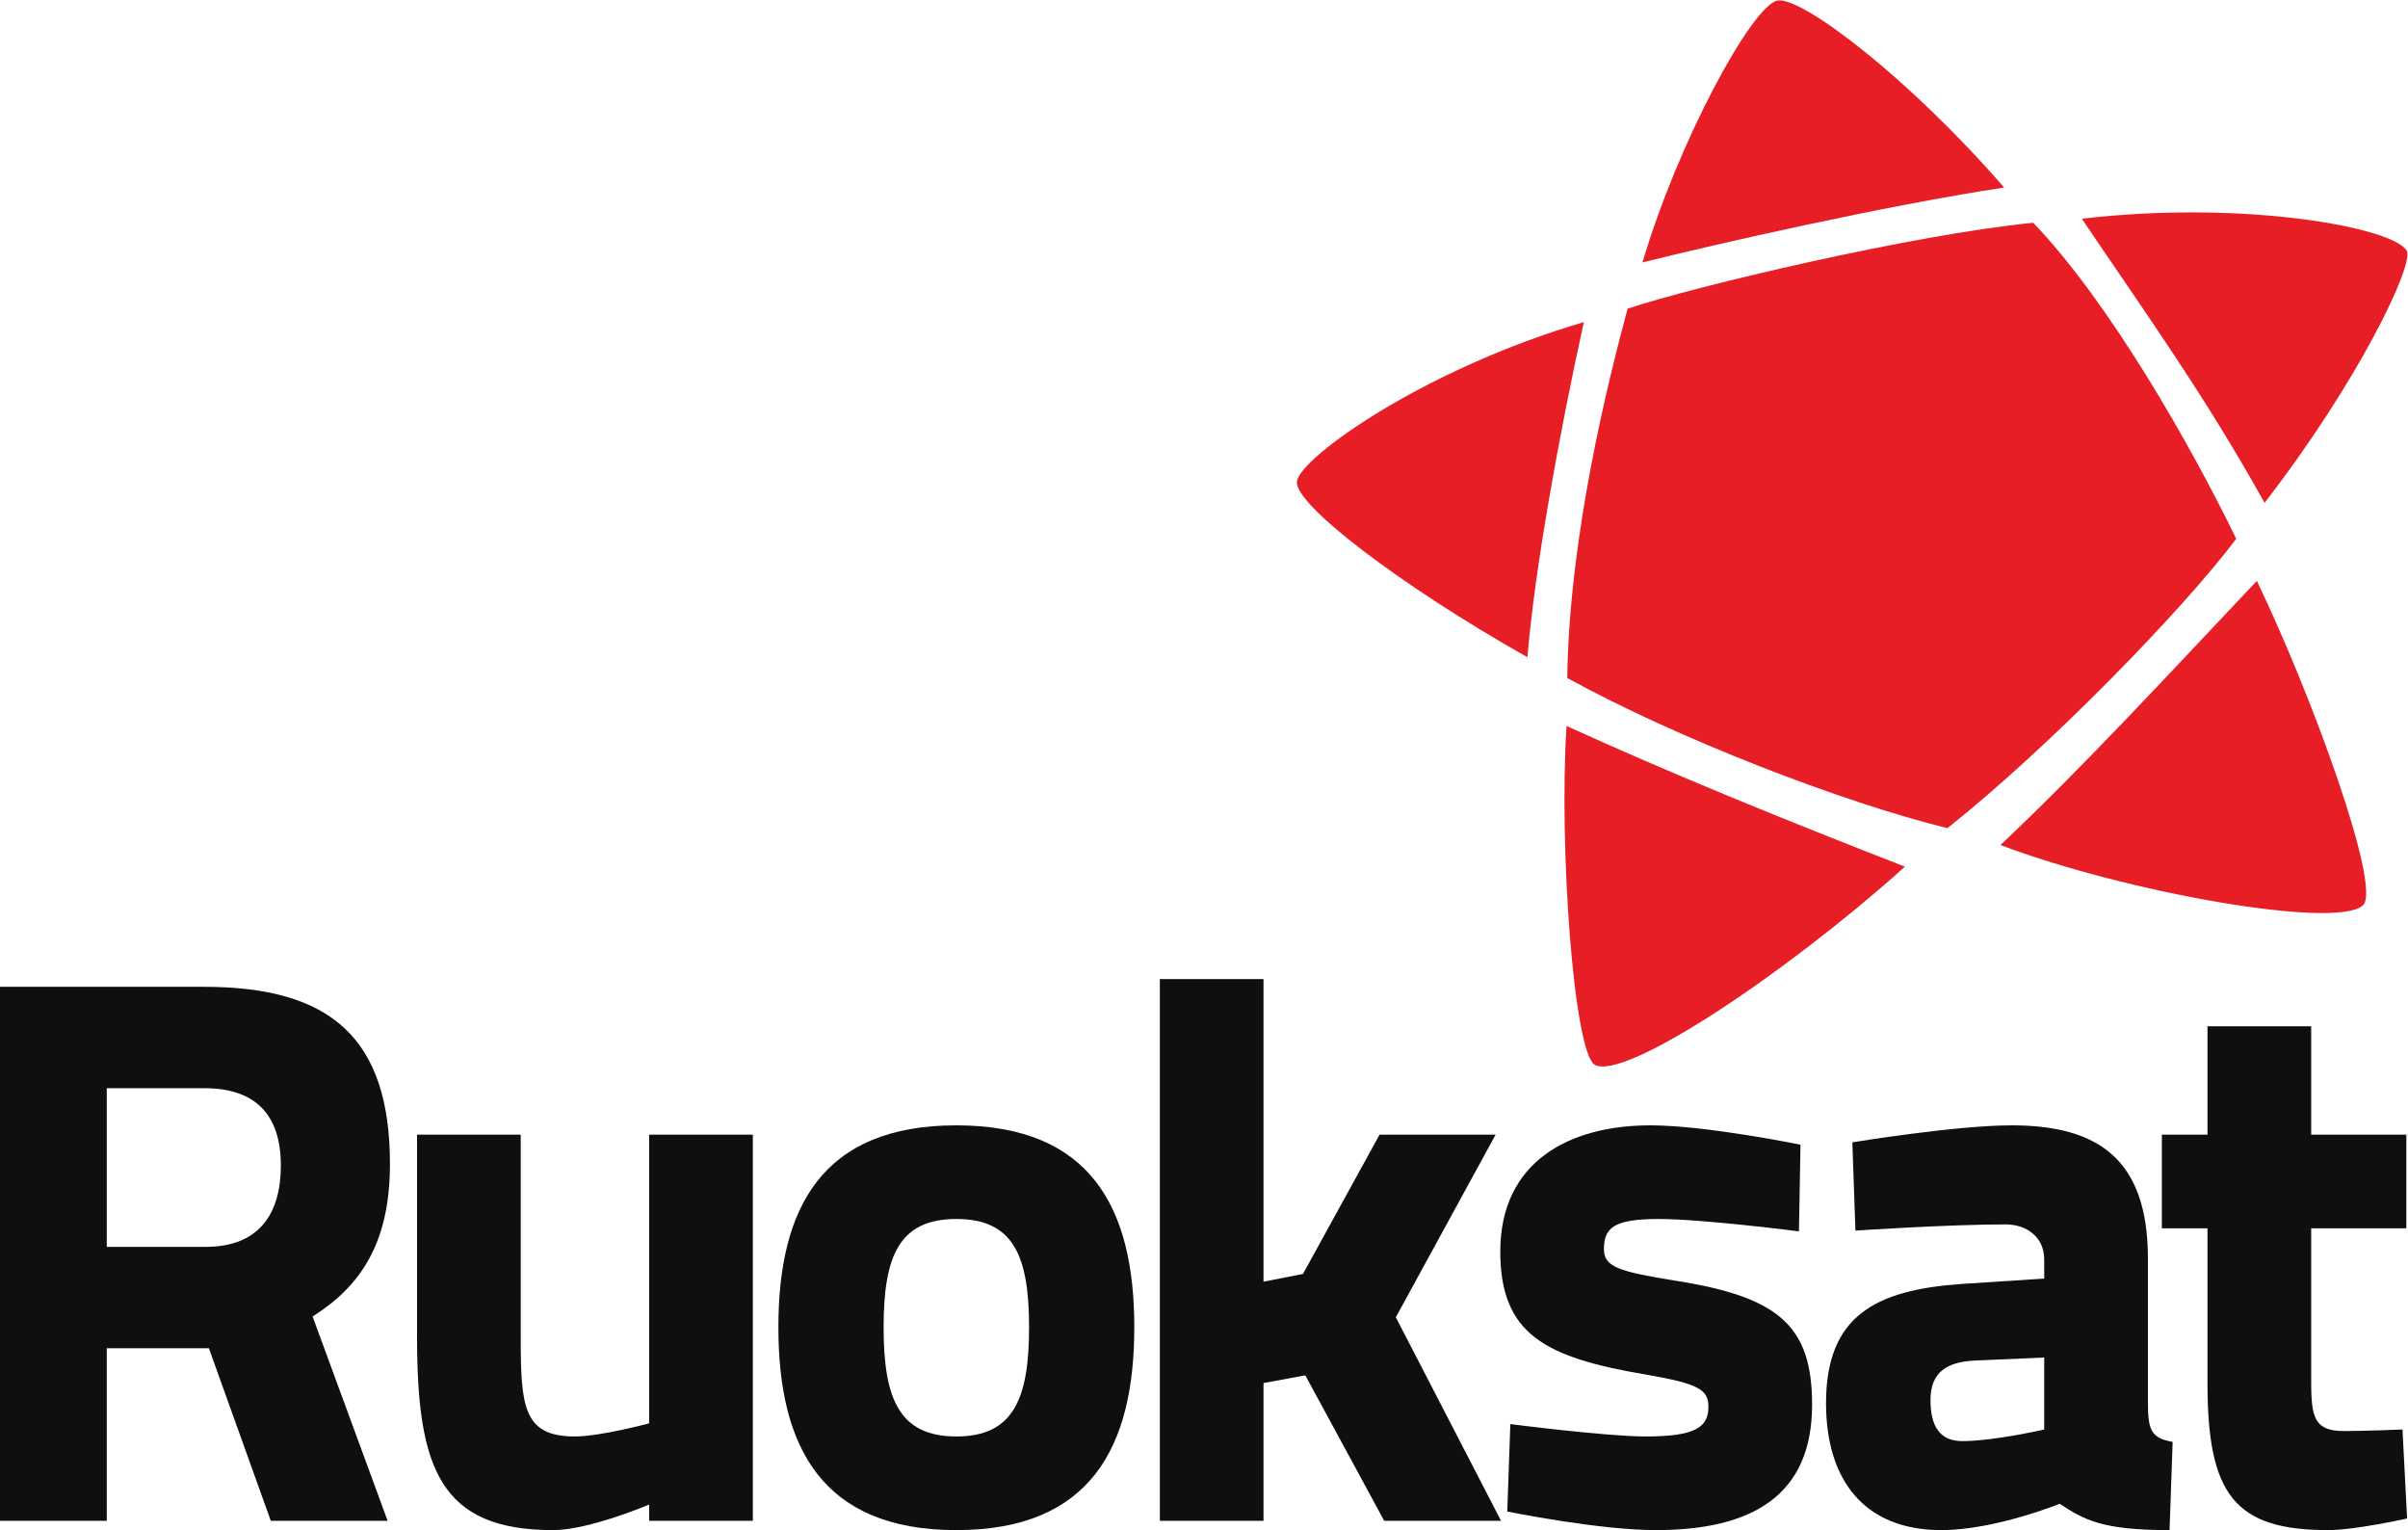
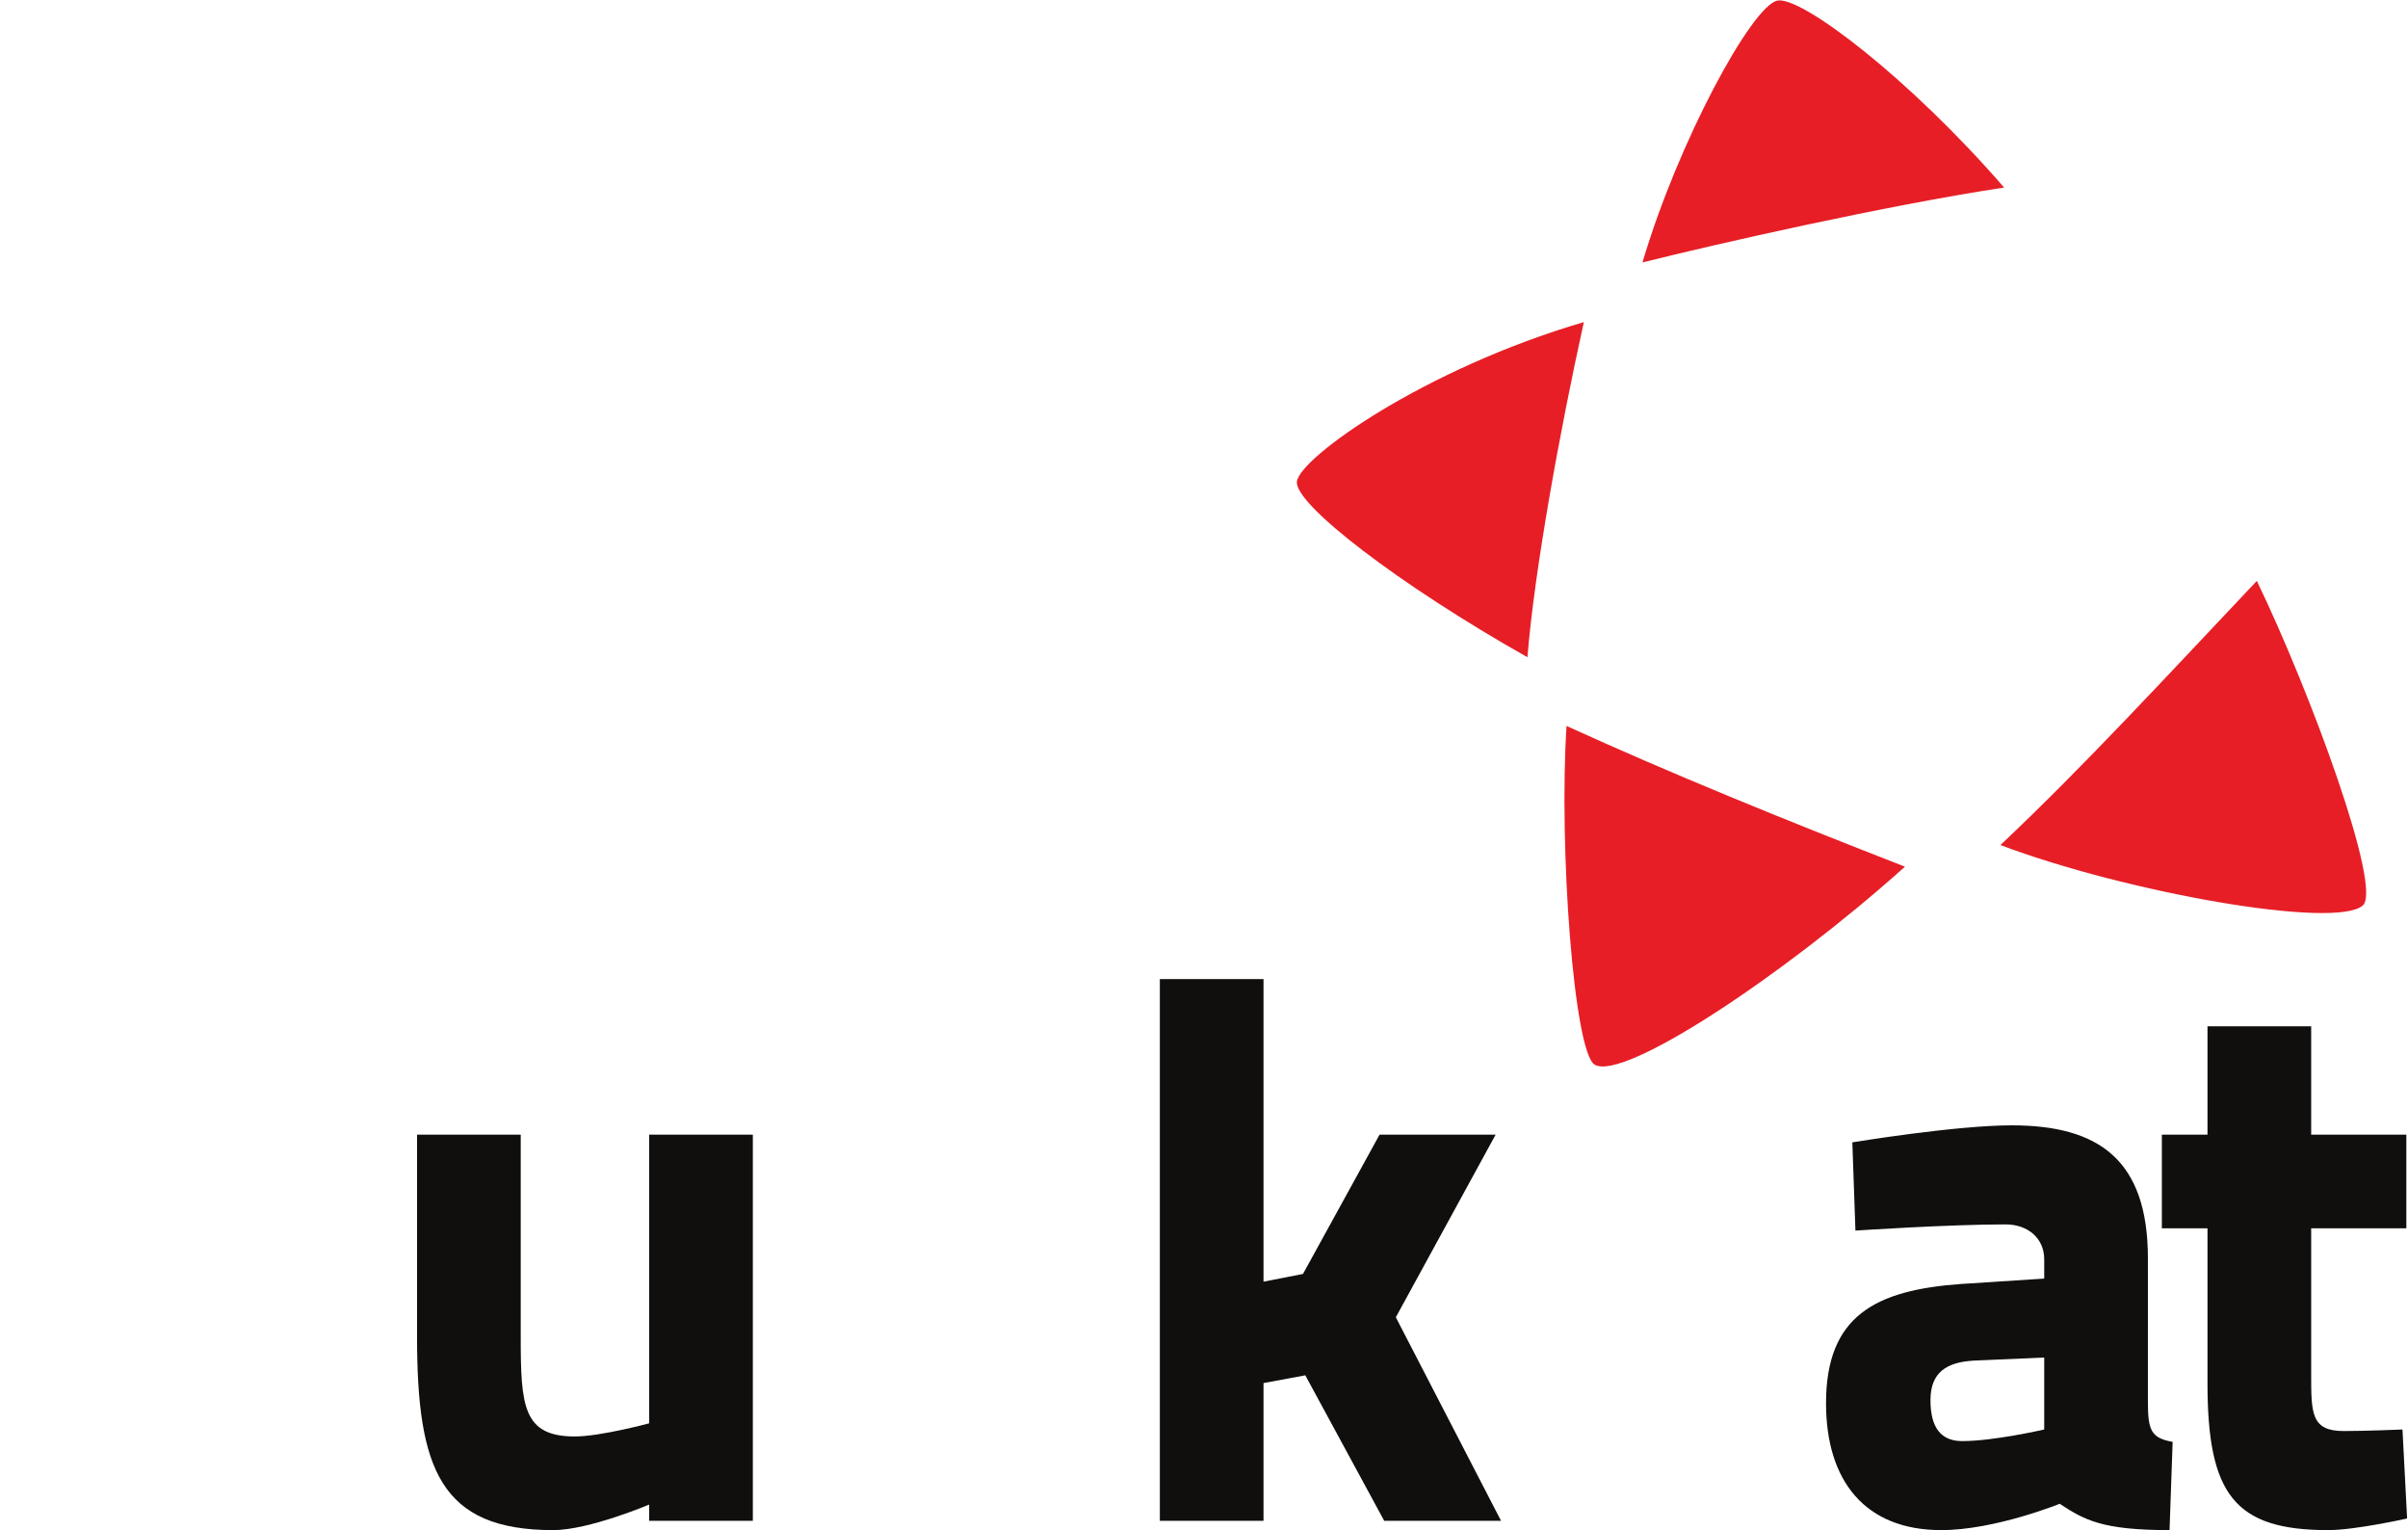
<svg xmlns="http://www.w3.org/2000/svg" viewBox="0 0 1157.893 735.547" height="735.547" width="1157.893" xml:space="preserve" id="svg2" version="1.1">
  <defs id="defs6" />
  <g transform="matrix(1.333,0,0,-1.333,0,735.547)" id="g10">
    <g transform="scale(0.1)" id="g12">
-       <path id="path14" style="fill:#e71e26;fill-opacity:1;fill-rule:nonzero;stroke:none" d="m 8169,3704.58 c -219.74,394.56 -436.34,693.82 -659.23,1024.73 592.05,68.61 1125.13,-32.71 1171.89,-115.4 28.05,-48.92 -173.85,-471.66 -512.66,-909.33" />
      <path id="path16" style="fill:#e71e26;fill-opacity:1;fill-rule:nonzero;stroke:none" d="m 5650.98,2900.03 c 373.86,-170.7 787.09,-338.63 1220.72,-507.55 -441.04,-395.2 -1015.8,-774.53 -1119.14,-714.08 -74.83,43.75 -129.81,782.9 -101.58,1221.63" />
      <path id="path18" style="fill:#e71e26;fill-opacity:1;fill-rule:nonzero;stroke:none" d="m 7216.13,2470.49 c 299.77,282.56 604.2,613.61 924.94,952.67 195.63,-406.03 452.88,-1107.15 382.5,-1170.3 -97.55,-87.58 -853.55,46.37 -1307.44,217.63" />
      <path id="path20" style="fill:#e71e26;fill-opacity:1;fill-rule:nonzero;stroke:none" d="m 7229.49,4841.67 c -432.19,-65.84 -1029.31,-201.42 -1304.57,-270.1 128.15,434.07 393.99,924.48 486.31,944.24 84.86,17.91 474.24,-277.46 818.26,-674.14" />
      <path id="path22" style="fill:#e71e26;fill-opacity:1;fill-rule:nonzero;stroke:none" d="m 5713.46,4356.42 c -86.82,-392.3 -178.36,-895.81 -203.56,-1208.6 -460.19,259.76 -841.93,552.02 -831.52,633.65 10.9,86.79 459.47,406.09 1035.08,574.95" />
-       <path id="path24" style="fill:#e71e26;fill-opacity:1;fill-rule:nonzero;stroke:none" d="m 5871.25,4404.91 c -69.45,-258.55 -210.76,-818 -217.7,-1332.06 397.9,-218.35 988.27,-446.96 1371.37,-541.47 369.36,293.1 851.92,790.68 1041.82,1043.57 -166.33,342.38 -459.51,855.73 -732.48,1139.71 -436.72,-43.26 -1220.1,-229.04 -1463.01,-309.75" />
-       <path id="path26" style="fill:#100f0d;fill-opacity:1;fill-rule:nonzero;stroke:none" d="M 736.832,1593.66 H 385.16 v -572.12 h 357.246 c 192.571,0 270.734,120 270.734,293.04 0,184.21 -92.109,279.08 -276.308,279.08 z M 753.574,655.871 H 385.16 V 33.48 H 0 V 1959.26 h 736.832 c 454.928,0 669.828,-184.18 669.828,-639.1 0,-284.68 -106.04,-440.988 -279.1,-549.808 L 1398.3,33.48 H 976.855 L 753.574,655.871" />
      <path id="path28" style="fill:#100f0d;fill-opacity:1;fill-rule:nonzero;stroke:none" d="M 2715.71,1426.22 V 33.48 h -373.96 v 58.621 c 0,0 -217.7,-92.102 -346.13,-92.102 -407.44,0 -491.2,220.52 -491.2,697.781 v 728.439 h 374 V 697.781 c 0,-251.191 8.39,-360.082 195.36,-360.082 92.11,0 267.97,47.43 267.97,47.43 V 1426.22 h 373.96" />
-       <path id="path30" style="fill:#100f0d;fill-opacity:1;fill-rule:nonzero;stroke:none" d="m 3712.16,731.27 c 0,256.781 -55.83,390.73 -262.34,390.73 -206.55,0 -262.38,-133.949 -262.38,-390.73 0,-256.79 55.83,-393.571 262.38,-393.571 206.51,0 262.34,136.781 262.34,393.571 z m 379.58,0 C 4091.74,301.449 3935.42,0 3449.82,0 c -485.65,0 -641.93,301.449 -641.93,731.27 0,429.81 156.28,728.44 641.93,728.44 485.6,0 641.92,-298.63 641.92,-728.44" />
      <path id="path32" style="fill:#100f0d;fill-opacity:1;fill-rule:nonzero;stroke:none" d="M 4183.92,33.48 V 1987.19 h 373.95 V 895.941 l 142.38,27.891 276.29,502.388 h 418.67 L 5035.16,767.52 5414.75,33.48 H 4993.28 L 4708.61,558.238 4557.87,530.27 V 33.48 h -373.95" />
-       <path id="path34" style="fill:#100f0d;fill-opacity:1;fill-rule:nonzero;stroke:none" d="m 6489.32,1077.33 c 0,0 -346.14,44.67 -507.97,44.67 -161.88,0 -195.41,-33.49 -195.41,-108.89 0,-64.141 53.02,-80.919 262.38,-114.399 371.19,-58.629 488.44,-164.68 488.44,-446.531 C 6536.76,125.59 6321.82,0 5972.99,0 5766.45,0 5437.13,66.969 5437.13,66.969 l 11.11,315.402 c 0,0 346.14,-44.672 488.44,-44.672 178.61,0 226.05,33.492 226.05,106.063 0,61.449 -30.66,83.75 -226.05,117.23 -362.85,61.387 -524.69,145.137 -524.69,443.768 0,323.76 248.36,454.95 541.47,454.95 200.92,0 541.42,-69.81 541.42,-69.81 l -5.56,-312.57" />
      <path id="path36" style="fill:#100f0d;fill-opacity:1;fill-rule:nonzero;stroke:none" d="m 7120.14,611.27 c -97.7,-5.598 -156.33,-41.918 -156.33,-142.379 0,-97.7 36.29,-147.903 114.41,-147.903 114.49,0 295.86,41.844 295.86,41.844 v 259.547 z m 627.99,-147.969 c 0,-103.231 11.11,-131.192 89.27,-145.141 L 7826.21,0 c -242.77,0 -306.99,36.32 -396.29,94.93 0,0 -234.45,-94.93 -427.03,-94.93 -276.33,0 -415.86,178.621 -415.86,457.699 0,315.41 178.61,407.52 485.65,429.821 l 301.4,19.539 v 69.8 c 0,75.331 -58.61,125.601 -139.53,125.601 -206.52,0 -541.46,-22.34 -541.46,-22.34 l -11.16,318.17 c 0,0 371.2,61.42 574.93,61.42 312.63,0 491.27,-122.84 491.27,-480.081 V 463.301" />
      <path id="path38" style="fill:#100f0d;fill-opacity:1;fill-rule:nonzero;stroke:none" d="M 8337.09,1088.51 V 560.992 c 0,-139.543 0,-203.754 117.25,-203.754 78.16,0 212.11,5.594 212.11,5.594 L 8683.14,41.898 C 8683.14,41.898 8496.17,0 8398.48,0 8060.76,0 7963.07,128.422 7963.07,530.27 v 558.24 h -164.61 v 337.71 h 164.61 v 390.74 h 374.02 v -390.74 h 343.3 v -337.71 h -343.3" />
    </g>
  </g>
</svg>